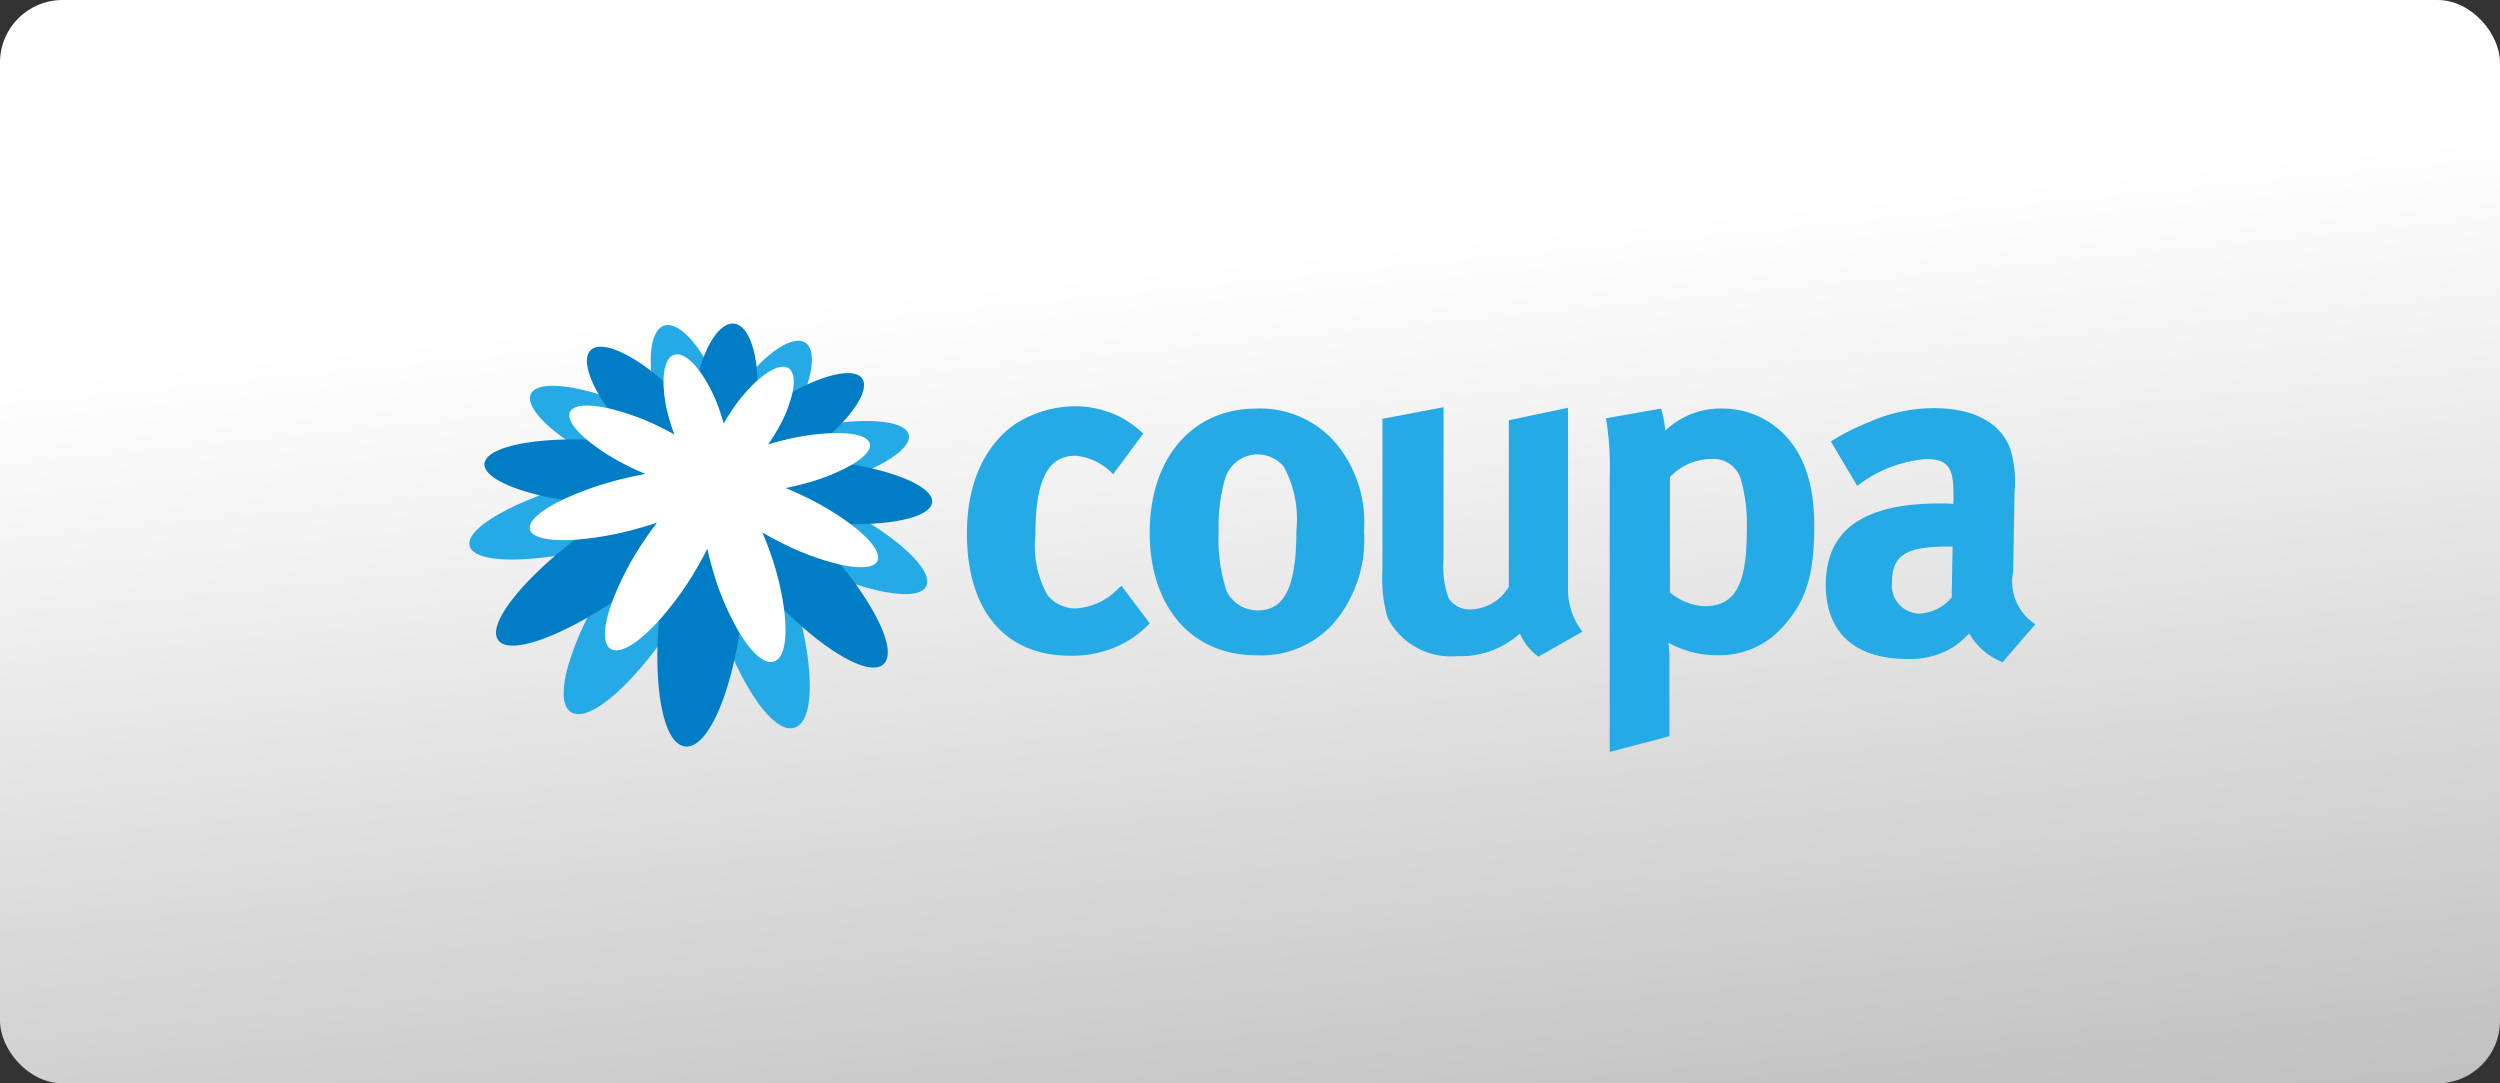
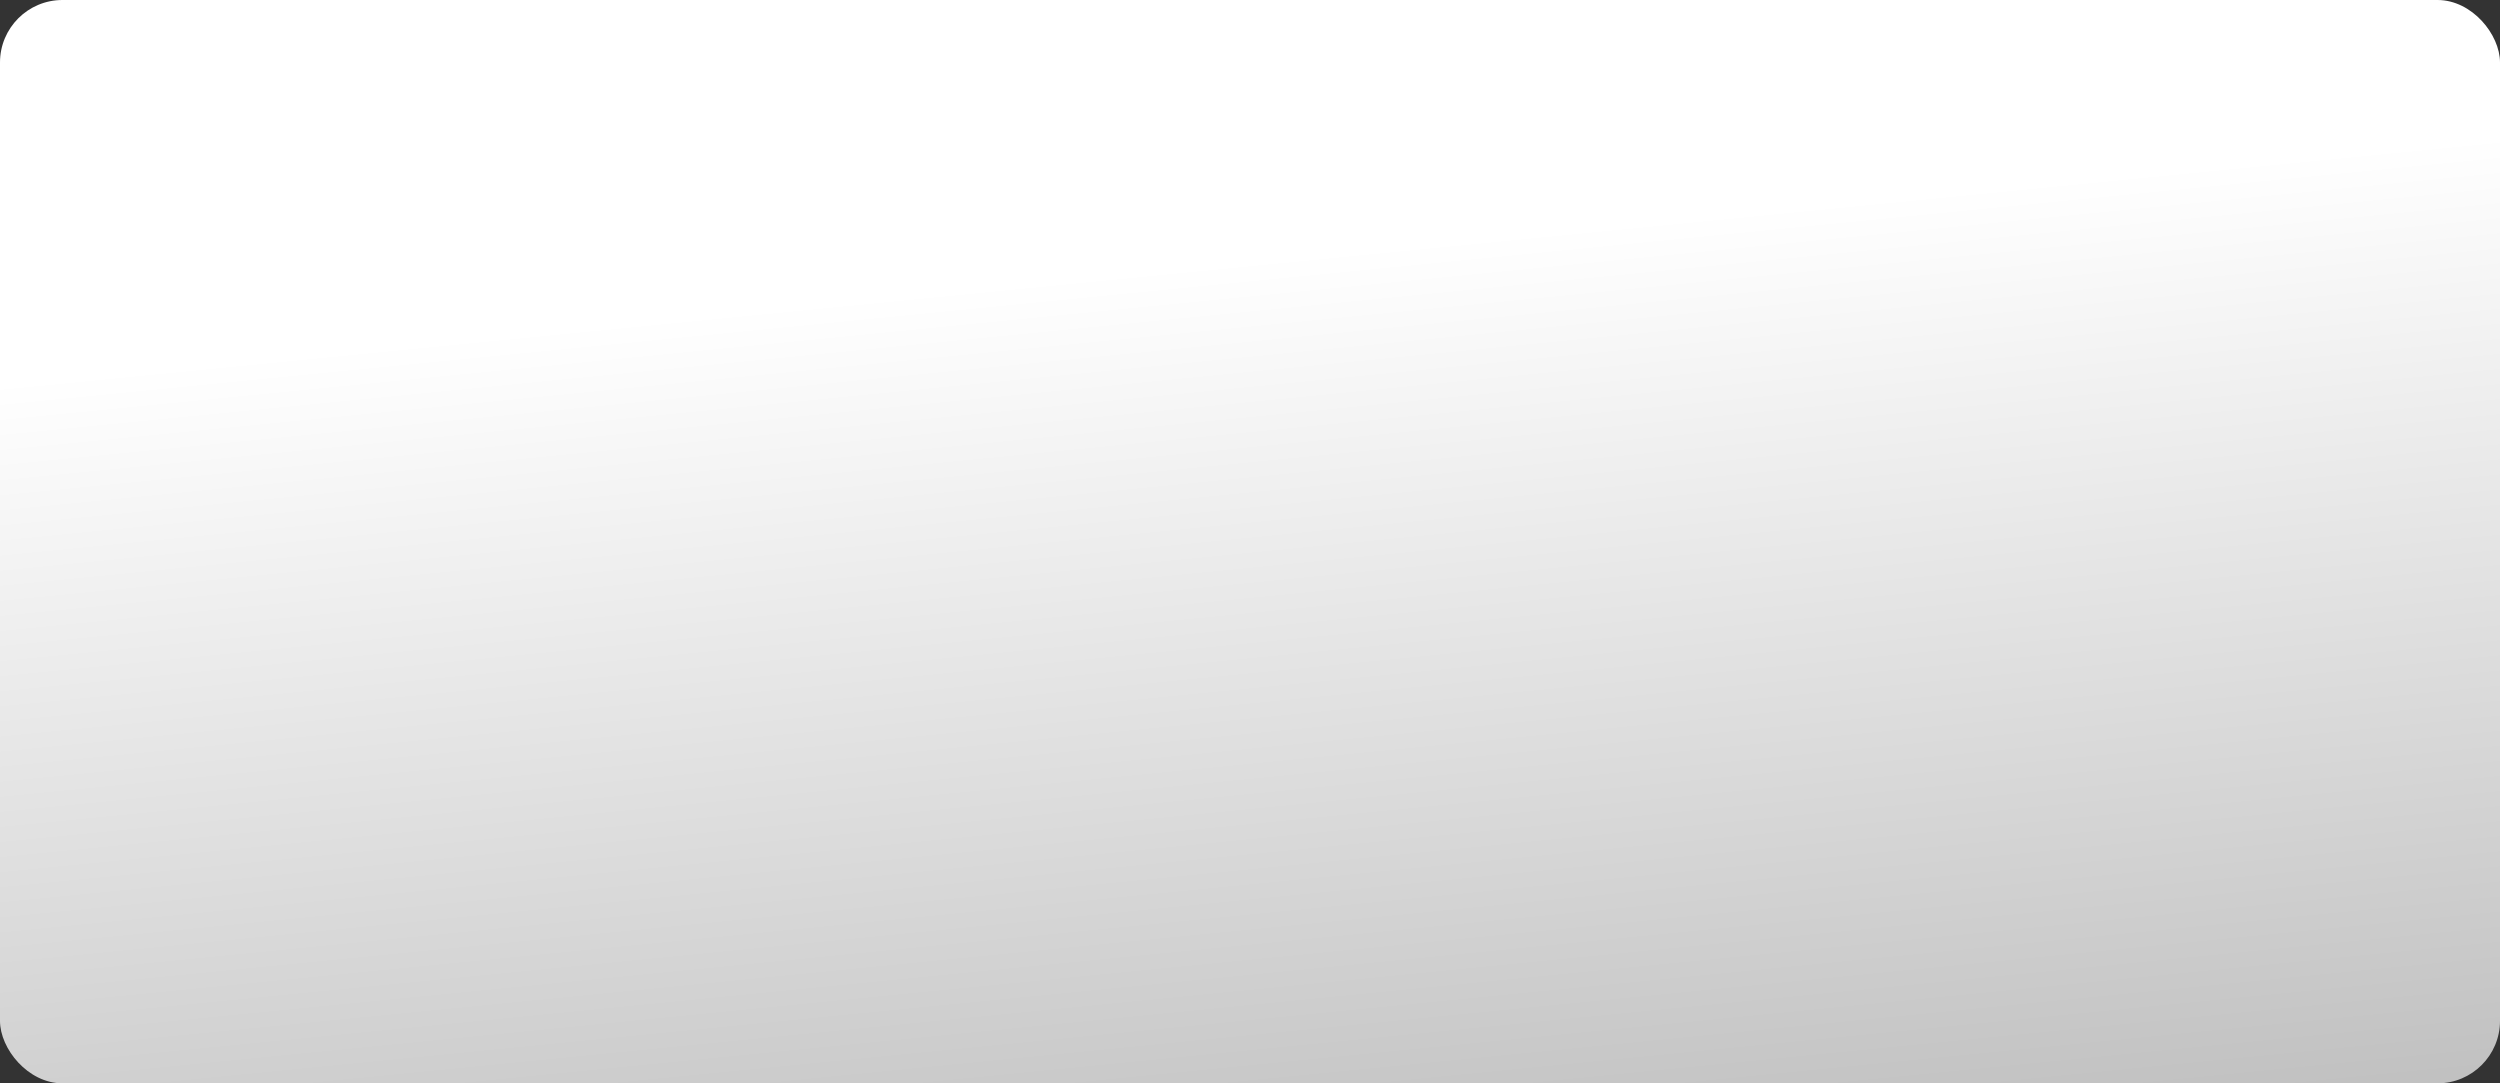
<svg xmlns="http://www.w3.org/2000/svg" width="120" height="52" viewBox="0 0 120 52">
  <rect x="0" y="0" width="120" height="52" fill="#333333" stroke="none" />
  <defs>
    <linearGradient id="linear-gradient" x1="0.5" y1="0.241" x2="0.88" y2="1.907" gradientUnits="objectBoundingBox">
      <stop offset="0" stop-color="#fff" />
      <stop offset="1" stop-color="gray" />
    </linearGradient>
    <clipPath id="clip-path">
-       <rect id="Rectangle_344" data-name="Rectangle 344" width="75.701" height="21.363" fill="none" />
-     </clipPath>
+       </clipPath>
  </defs>
  <g id="Enterprise-Coupa" transform="translate(-402 -2019)">
    <rect id="Gradient_rectangle" data-name="Gradient rectangle" width="120" height="52" rx="3" transform="translate(402 2019)" fill="url(#linear-gradient)" />
    <g id="Group_2945" data-name="Group 2945" transform="translate(424 2034)">
      <g id="Group_2116" data-name="Group 2116" clip-path="url(#clip-path)">
        <path id="Path_15407" data-name="Path 15407" d="M192.357,45.3a5.32,5.32,0,0,1-2.777.711c-3.132,0-4.953-2.177-4.953-5.864,0-2.621,1-4.354,2.332-5.265a5.389,5.389,0,0,1,2.821-.844,4.855,4.855,0,0,1,2.2.511,5.045,5.045,0,0,1,1.111.8L191.646,37.3a2.867,2.867,0,0,0-1.8-.889c-1.333,0-1.933,1.155-1.933,3.821a4.865,4.865,0,0,0,.578,2.866,1.718,1.718,0,0,0,1.333.644,3.042,3.042,0,0,0,2.044-.933l.178-.156,1.355,1.8a4.7,4.7,0,0,1-1.044.844" transform="translate(-160.215 -29.537)" fill="#26aae5" />
-         <path id="Path_15408" data-name="Path 15408" d="M259.848,45.142a4.645,4.645,0,0,1-3.754,1.577c-3.088,0-5.109-2.31-5.109-5.887s2.044-5.953,5.109-5.953a4.767,4.767,0,0,1,3.865,1.71,5.908,5.908,0,0,1,1.311,4.154,6.173,6.173,0,0,1-1.422,4.4m-2.421-7.464a1.629,1.629,0,0,0-2.821.555,8.108,8.108,0,0,0-.311,2.532,8.039,8.039,0,0,0,.377,2.866,1.646,1.646,0,0,0,1.51.933c1.288,0,1.844-1.155,1.844-3.843a5.287,5.287,0,0,0-.6-3.043" transform="translate(-217.799 -30.267)" fill="#26aae5" />
        <path id="Path_15409" data-name="Path 15409" d="M342.976,46.347a2.6,2.6,0,0,1-.889-1.111,4.247,4.247,0,0,1-3,1.088,3.425,3.425,0,0,1-3.354-1.844,6.8,6.8,0,0,1-.244-2.266V34.929l2.932-.555v7.308a4.482,4.482,0,0,0,.245,1.866,1.193,1.193,0,0,0,1.044.533,2.2,2.2,0,0,0,1.844-1.089V35l2.843-.6v8.685a3.3,3.3,0,0,0,.689,2.066Z" transform="translate(-291.131 -29.829)" fill="#26aae5" />
        <path id="Path_15410" data-name="Path 15410" d="M425.051,45.43a4.052,4.052,0,0,1-3.043,1.288,4.774,4.774,0,0,1-2.377-.6,6.108,6.108,0,0,1,.044.933v3.554l-2.866.755V38.211a14.362,14.362,0,0,0-.178-2.866l2.643-.466a4.966,4.966,0,0,1,.2,1.066,3.81,3.81,0,0,1,2.8-1.066,4.114,4.114,0,0,1,2.244.689c1.222.822,2.11,2.288,2.11,4.909,0,2.443-.4,3.687-1.577,4.954M423.1,38.255a1.37,1.37,0,0,0-1.422-.955,2.747,2.747,0,0,0-1.977.866V43.7a2.8,2.8,0,0,0,1.644.666c1.466,0,2.044-1,2.044-3.6a8.064,8.064,0,0,0-.289-2.51" transform="translate(-361.544 -30.267)" fill="#26aae5" />
        <path id="Path_15411" data-name="Path 15411" d="M504.917,46.906a3.179,3.179,0,0,1-1.6-1.377,5.549,5.549,0,0,1-.689.6,3.93,3.93,0,0,1-2.288.622c-2.532,0-3.91-1.288-3.91-3.554,0-2.666,1.844-3.91,5.464-3.91.222,0,.422,0,.666.022v-.466c0-1.266-.244-1.688-1.333-1.688a6.266,6.266,0,0,0-3.288,1.288l-1.266-2.132a10.937,10.937,0,0,1,1.844-.933,7.7,7.7,0,0,1,3.11-.666c1.91,0,3.221.711,3.665,1.977a5.265,5.265,0,0,1,.2,2.044l-.067,3.821a2.436,2.436,0,0,0,1.066,2.532Zm-2.532-5.553c-2.066,0-2.777.378-2.777,1.733a1.349,1.349,0,0,0,1.311,1.488,2.156,2.156,0,0,0,1.555-.777l.044-2.443Z" transform="translate(-430.793 -30.121)" fill="#26aae5" />
-         <path id="Path_15412" data-name="Path 15412" d="M21.246,12.966c-.383-.184-.759-.35-1.123-.5.366-.074.738-.162,1.111-.265,2.583-.709,4.223-1.82,3.826-2.5-.383-.658-2.567-.731-5.026-.151-.356.083-.7.176-1.028.277.173-.253.34-.517.5-.788,1.04-1.826,1.236-3.391.555-3.683s-2.077.731-3.256,2.451q-.264.384-.485.774c-.078-.283-.17-.571-.276-.86C15.329,5.777,14.2,4.441,13.451,4.56s-.98,1.722-.411,3.769c.086.3.183.6.29.889q-.457-.258-.964-.5c-2.377-1.137-4.705-1.574-5.3-.992-.617.607.837,2.112,3.361,3.382.359.182.718.347,1.074.5-.413.073-.845.16-1.292.266-3.341.79-6.219,2.223-6.192,3.185.03,1.005,3.191.995,6.782.011.477-.13.934-.271,1.364-.419q-.413.527-.832,1.137c-2.2,3.2-3.452,6.729-2.424,7.351,1.047.629,3.773-2.126,5.737-5.574.248-.436.47-.859.665-1.264q.131.646.325,1.347c1.021,3.66,2.914,6.688,4.04,6.217,1.1-.458.811-3.975-.433-7.376-.159-.436-.326-.846-.5-1.233.367.219.759.432,1.17.638,3.03,1.527,5.8,2.036,6.066,1.115.25-.878-1.922-2.693-4.737-4.039" transform="translate(-3.488 -3.951)" fill="#26aae5" />
+         <path id="Path_15412" data-name="Path 15412" d="M21.246,12.966c-.383-.184-.759-.35-1.123-.5.366-.074.738-.162,1.111-.265,2.583-.709,4.223-1.82,3.826-2.5-.383-.658-2.567-.731-5.026-.151-.356.083-.7.176-1.028.277.173-.253.34-.517.5-.788,1.04-1.826,1.236-3.391.555-3.683s-2.077.731-3.256,2.451q-.264.384-.485.774c-.078-.283-.17-.571-.276-.86C15.329,5.777,14.2,4.441,13.451,4.56s-.98,1.722-.411,3.769c.086.3.183.6.29.889q-.457-.258-.964-.5c-2.377-1.137-4.705-1.574-5.3-.992-.617.607.837,2.112,3.361,3.382.359.182.718.347,1.074.5-.413.073-.845.16-1.292.266-3.341.79-6.219,2.223-6.192,3.185.03,1.005,3.191.995,6.782.011.477-.13.934-.271,1.364-.419q-.413.527-.832,1.137c-2.2,3.2-3.452,6.729-2.424,7.351,1.047.629,3.773-2.126,5.737-5.574.248-.436.47-.859.665-1.264c1.021,3.66,2.914,6.688,4.04,6.217,1.1-.458.811-3.975-.433-7.376-.159-.436-.326-.846-.5-1.233.367.219.759.432,1.17.638,3.03,1.527,5.8,2.036,6.066,1.115.25-.878-1.922-2.693-4.737-4.039" transform="translate(-3.488 -3.951)" fill="#26aae5" />
        <path id="Path_15413" data-name="Path 15413" d="M21.444,76.252c-.325.109-.668.214-1.027.311a15.4,15.4,0,0,1-2.932.514c-2.465,1.906-4.178,3.986-3.7,4.783s2.883-.062,5.478-1.765a14.344,14.344,0,0,1,1.567-3q.3-.452.61-.847" transform="translate(-11.895 -66.17)" fill="#007dc4" />
        <path id="Path_15414" data-name="Path 15414" d="M17.2,47.728c-.278-.117-.56-.246-.841-.386a10.173,10.173,0,0,1-1.982-1.264C11.875,46,9.795,46.4,9.5,47.1s1.294,1.471,3.713,1.873a15.344,15.344,0,0,1,3-1.033c.34-.082.671-.151.989-.207" transform="translate(-8.212 -39.977)" fill="#007dc4" />
        <path id="Path_15415" data-name="Path 15415" d="M50.9,16.653c-.088-.232-.169-.472-.24-.718a6.628,6.628,0,0,1-.287-1.845c-1.385-1.222-2.759-1.884-3.362-1.584s-.314,1.466.677,2.875a11.438,11.438,0,0,1,2.445.871c.268.129.525.263.767.4" transform="translate(-40.525 -10.791)" fill="#007dc4" />
        <path id="Path_15416" data-name="Path 15416" d="M112.426,25.427c.264-.082.539-.157.824-.225a11.394,11.394,0,0,1,2.232-.321c1.305-1.2,1.868-2.308,1.377-2.717-.463-.386-1.771-.078-3.253.739a6.424,6.424,0,0,1-.772,1.887c-.129.221-.265.435-.407.638" transform="translate(-97.561 -19.089)" fill="#007dc4" />
        <path id="Path_15417" data-name="Path 15417" d="M74.659,85.647c-.147.3-.313.609-.5.927A15.272,15.272,0,0,1,72.337,89.1c-.284,3.227.2,6,1.293,6.055,1.049.049,2.1-2.43,2.567-5.462a13.047,13.047,0,0,1-1.289-3.053c-.1-.343-.182-.675-.249-.993" transform="translate(-62.703 -74.323)" fill="#007dc4" />
        <path id="Path_15418" data-name="Path 15418" d="M88.6,8.817c.118-.211.248-.422.389-.633a7.7,7.7,0,0,1,1.235-1.446c-.041-1.551-.494-2.656-1.123-2.726-.607-.068-1.276.837-1.677,2.255a7.044,7.044,0,0,1,.957,1.85c.084.235.157.47.218.7" transform="translate(-75.865 -3.478)" fill="#007dc4" />
        <path id="Path_15419" data-name="Path 15419" d="M125.791,56.872c-.107-.661-1.706-1.341-3.827-1.706a9.506,9.506,0,0,1-2.326.924c-.3.08-.592.149-.881.207.283.115.575.244.871.387a13.663,13.663,0,0,1,2.252,1.345c2.369.031,4.027-.442,3.912-1.157" transform="translate(-103.054 -47.872)" fill="#007dc4" />
        <path id="Path_15420" data-name="Path 15420" d="M110.335,79.826q.189.435.365.924a13.631,13.631,0,0,1,.687,2.8c2.1,2.082,4.2,3.269,4.812,2.556.562-.659-.413-2.675-2.1-4.727a12.8,12.8,0,0,1-2.869-1.067c-.313-.157-.611-.319-.891-.484" transform="translate(-95.746 -69.271)" fill="#007dc4" />
        <path id="Path_15421" data-name="Path 15421" d="M41.334,23.338a13.7,13.7,0,0,0-2.252-1.345c-.3-.143-.588-.271-.871-.387.289-.058.584-.127.881-.207a9.52,9.52,0,0,0,2.326-.924c.646-.386.968-.777.813-1.072-.167-.316-.855-.462-1.8-.431a11.393,11.393,0,0,0-2.232.321c-.285.068-.56.144-.824.225.143-.2.278-.417.407-.638a6.415,6.415,0,0,0,.773-1.887c.121-.6.042-1.04-.252-1.168-.322-.142-.855.1-1.434.615a7.71,7.71,0,0,0-1.235,1.446c-.141.211-.272.422-.39.633-.061-.23-.134-.465-.218-.7a7.041,7.041,0,0,0-.957-1.85c-.4-.534-.817-.831-1.144-.773-.362.064-.561.554-.567,1.285a6.642,6.642,0,0,0,.287,1.844c.071.245.152.486.24.718-.242-.138-.5-.271-.767-.4a11.421,11.421,0,0,0-2.445-.871c-.849-.184-1.5-.169-1.742.089-.269.29.038.827.741,1.421a10.171,10.171,0,0,0,1.982,1.264c.281.141.563.27.841.386-.318.057-.649.126-.989.208a15.332,15.332,0,0,0-3,1.033c-.986.476-1.607.981-1.569,1.375.044.444.905.622,2.159.54a15.39,15.39,0,0,0,2.932-.514c.359-.1.7-.2,1.027-.311q-.305.394-.611.847a14.352,14.352,0,0,0-1.567,3c-.4,1.117-.467,1.981-.046,2.222.466.267,1.359-.321,2.308-1.369a15.261,15.261,0,0,0,1.824-2.526c.186-.318.352-.628.5-.927.067.318.15.65.249.993A13.051,13.051,0,0,0,36,28.551c.594.98,1.216,1.547,1.676,1.376.5-.184.634-1.17.471-2.47a13.652,13.652,0,0,0-.687-2.8q-.174-.488-.365-.924c.279.165.578.327.89.484a12.8,12.8,0,0,0,2.87,1.067c.965.211,1.651.159,1.783-.21.14-.394-.392-1.05-1.306-1.738" transform="translate(-22.509 -13.181)" fill="#fff" />
      </g>
    </g>
  </g>
</svg>